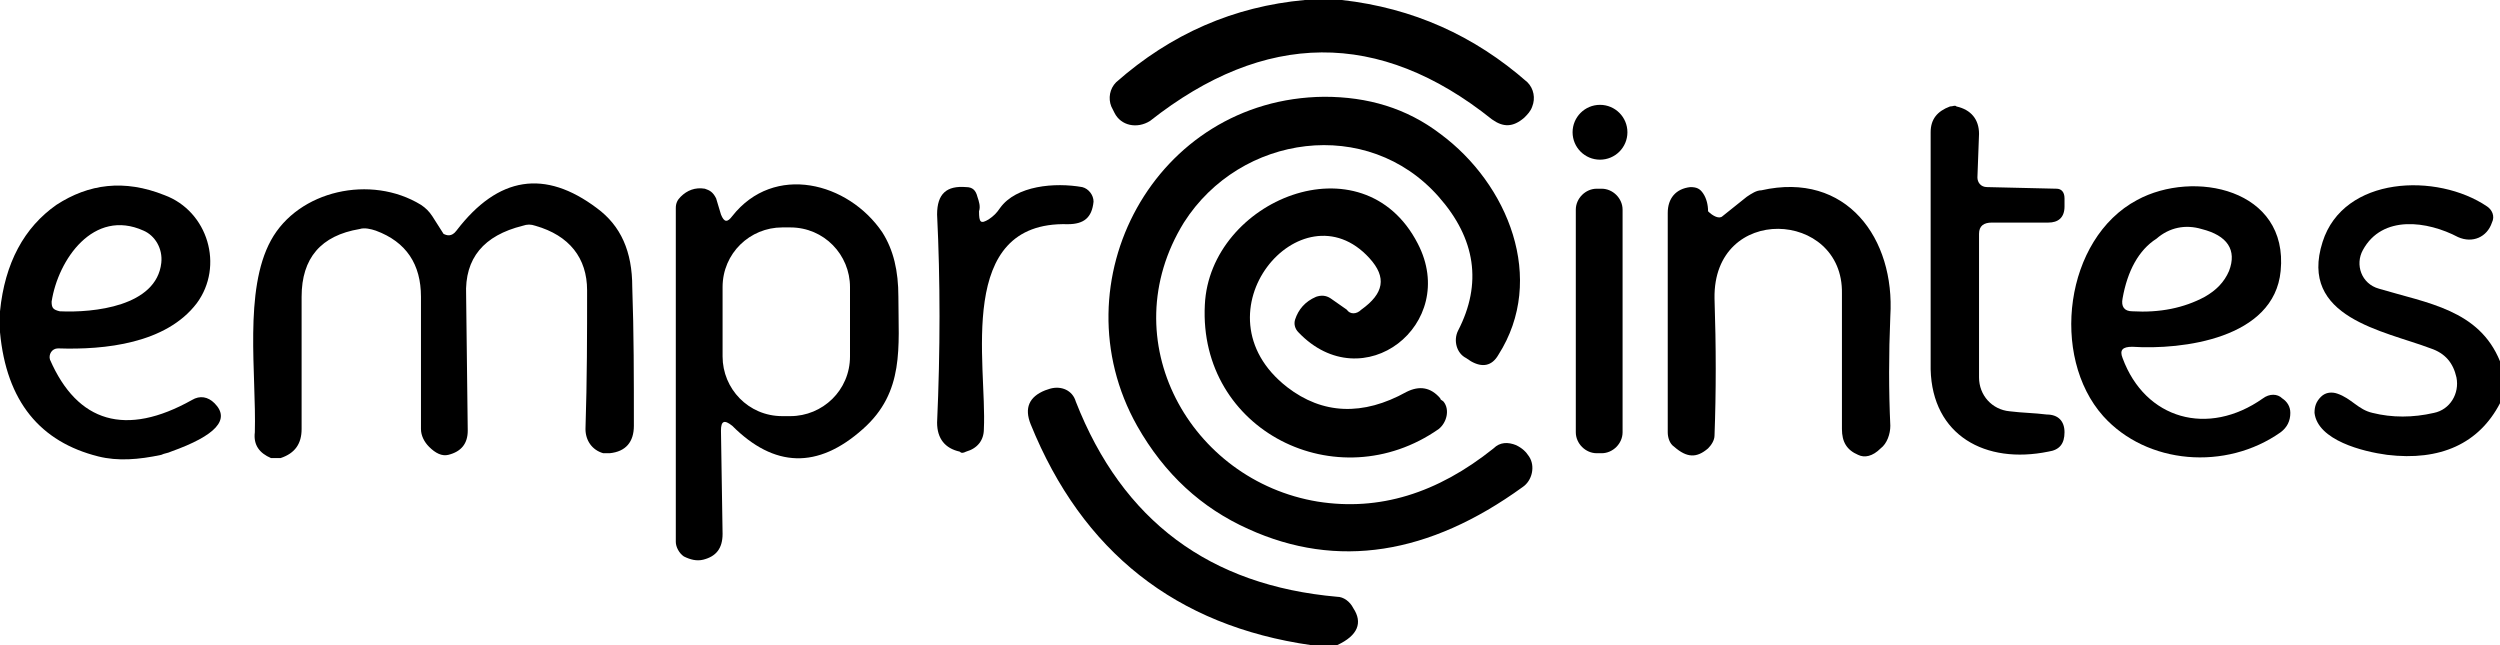
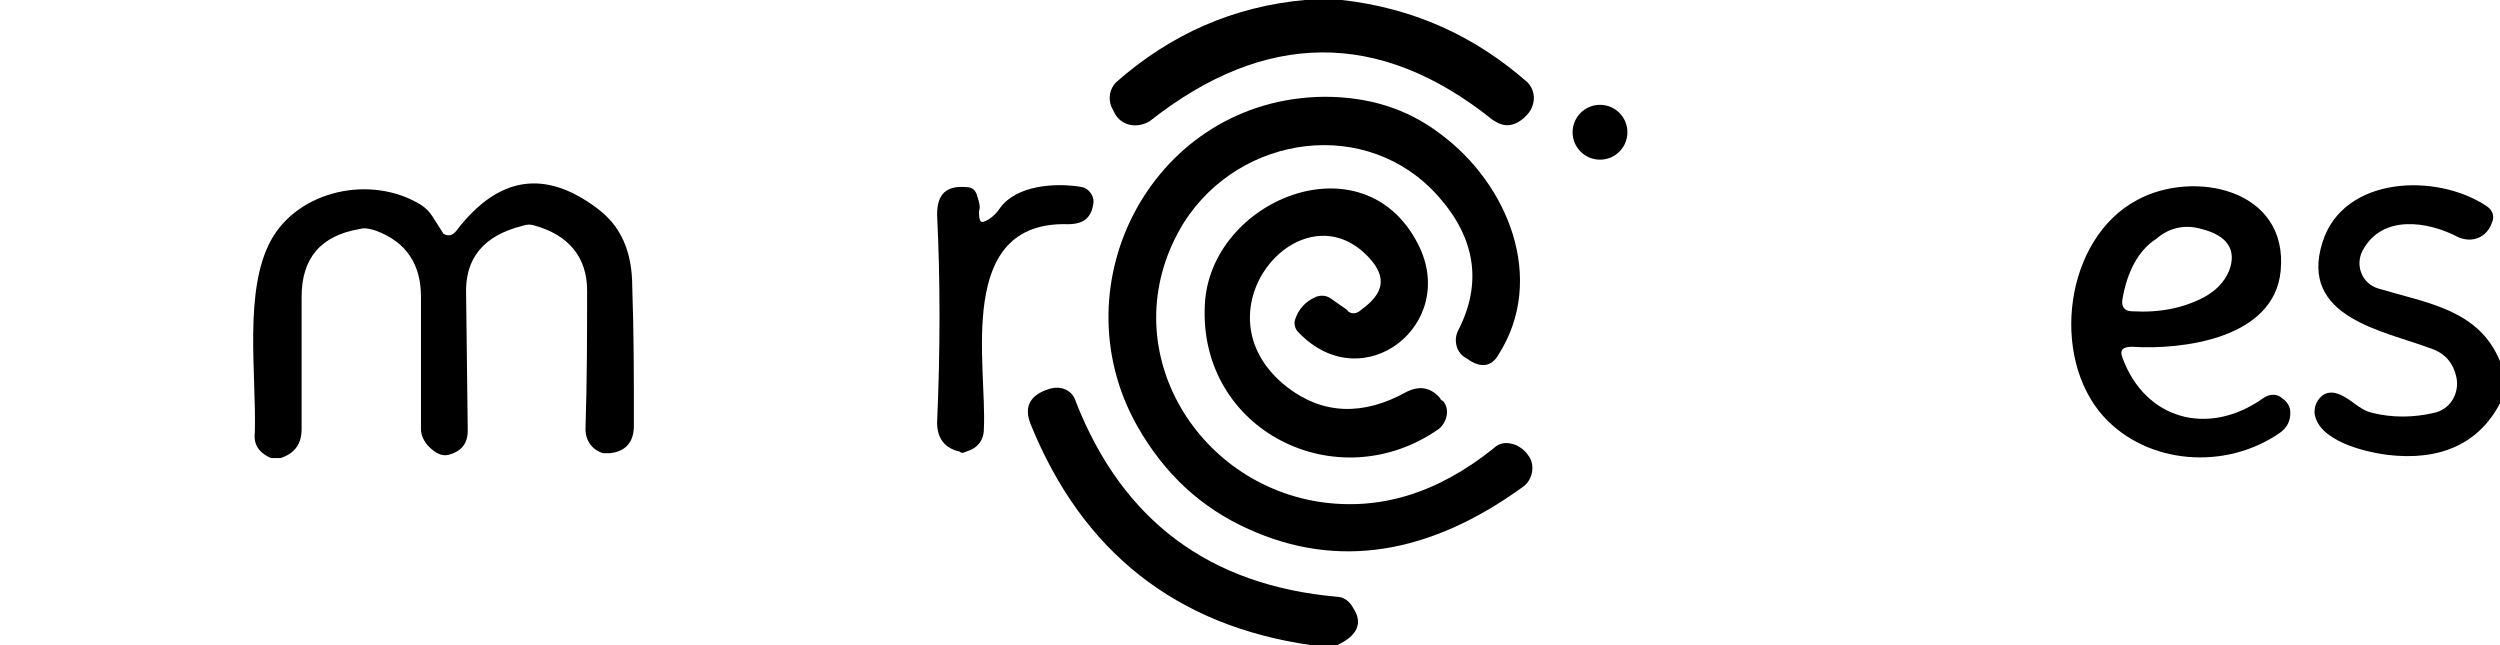
<svg xmlns="http://www.w3.org/2000/svg" version="1.2" baseProfile="tiny" id="Calque_1" x="0px" y="0px" viewBox="0 0 155 40" overflow="visible" xml:space="preserve">
  <path d="M80.9,0h2.3c4.4,0.5,8.2,2.2,11.5,5.1c0.4,0.4,0.5,1,0.3,1.5c-0.1,0.3-0.3,0.5-0.5,0.7c-0.7,0.6-1.3,0.6-2,0.1  c-7-5.6-14.1-5.5-21.2,0.1C70.5,8,69.5,7.8,69.1,7l-0.2-0.4c-0.2-0.5-0.1-1.1,0.3-1.5C72.6,2.1,76.5,0.4,80.9,0z" />
  <path d="M73.4,13.8c-4.5,7.3,0.4,16,8.3,17.3c3.8,0.6,7.4-0.5,10.9-3.3c0.4-0.4,0.9-0.4,1.4-0.2c0.4,0.2,0.6,0.4,0.8,0.7  c0.4,0.6,0.2,1.5-0.4,1.9c-5.8,4.2-11.5,5.1-17,2.6c-2.9-1.3-5.2-3.4-6.9-6.4c-5-8.9,1.1-20.3,11.6-20.4c2.7,0,5.1,0.7,7.2,2.3  c4.2,3.1,6.6,9,3.6,13.7c-0.4,0.7-1,0.8-1.7,0.4l-0.3-0.2c-0.6-0.3-0.8-1.1-0.5-1.7c1.5-2.9,1.1-5.7-1.2-8.3  C84.8,7.2,76.9,8.3,73.4,13.8z" />
  <circle cx="99.2" cy="8.2" r="1.7" />
-   <path d="M122.7,14.5v8.9c0,1.1,0.8,2,1.9,2.1c0.8,0.1,1.5,0.1,2.3,0.2c0.7,0,1.1,0.4,1.1,1.1c0,0.7-0.3,1.1-1,1.2  c-3.9,0.8-7.2-1-7.3-5.1c0-4.9,0-9.8,0-14.7c0-0.8,0.4-1.3,1.2-1.6c0.2,0,0.3-0.1,0.4,0c0.9,0.2,1.4,0.8,1.4,1.7l-0.1,2.7  c0,0.3,0.2,0.6,0.6,0.6l4.3,0.1c0.3,0,0.5,0.2,0.5,0.6l0,0.5c0,0.7-0.4,1-1,1h-3.5C123,13.8,122.7,14,122.7,14.5z" />
-   <path d="M0,20.6v-1.3c0.3-3,1.5-5.2,3.5-6.6c2-1.3,4.2-1.6,6.7-0.6c2.7,1,3.7,4.4,2,6.7c-1.9,2.5-5.7,2.9-8.6,2.8  c-0.4,0-0.6,0.4-0.5,0.7c1.7,3.9,4.7,4.8,8.8,2.5c0.5-0.3,1-0.2,1.4,0.2c1,1,0.1,2-2.7,3c-0.2,0.1-0.4,0.1-0.6,0.2  c-1.4,0.3-2.7,0.4-3.9,0.1C2.5,27.4,0.4,24.9,0,20.6z M8.9,14.3c-3.1-1.4-5.3,1.8-5.7,4.4c0,0.4,0.1,0.5,0.5,0.6  c2.1,0.1,6-0.3,6.3-3C10.1,15.4,9.6,14.6,8.9,14.3z" />
  <path d="M28.3,14.3c2.6-3.4,5.5-3.8,8.7-1.4c1.5,1.1,2.2,2.7,2.2,4.9c0.1,2.8,0.1,5.6,0.1,8.6c0,1-0.5,1.6-1.5,1.7  c-0.1,0-0.3,0-0.4,0c-0.7-0.2-1.1-0.8-1.1-1.5c0.1-3.1,0.1-5.9,0.1-8.6c0-2-1.1-3.4-3.2-4c-0.3-0.1-0.5-0.1-0.8,0  c-2.4,0.6-3.6,2-3.5,4.3l0.1,8.4c0,0.8-0.4,1.3-1.2,1.5c-0.4,0.1-0.8-0.1-1.2-0.5c-0.3-0.3-0.5-0.7-0.5-1.1l0-8.2  c0-2-0.9-3.4-2.8-4.1c-0.3-0.1-0.7-0.2-1-0.1c-2.4,0.4-3.6,1.8-3.6,4.2l0,8.2c0,0.9-0.4,1.5-1.3,1.8c-0.2,0-0.4,0-0.6,0  c-0.7-0.3-1.1-0.8-1-1.6c0.1-3.6-0.7-8.8,1-11.9c1.7-3.1,6.2-4.1,9.3-2.2c0.3,0.2,0.5,0.4,0.7,0.7l0.7,1.1  C27.7,14.6,28,14.7,28.3,14.3z" />
-   <path d="M44.7,26.7l0.1,6.4c0,0.9-0.4,1.4-1.2,1.6c-0.4,0.1-0.8,0-1.2-0.2c-0.3-0.2-0.5-0.6-0.5-0.9c0-6.7,0-13.6,0-20.7  c0-0.3,0.1-0.5,0.3-0.7c0.4-0.4,0.9-0.6,1.5-0.5c0.3,0.1,0.5,0.2,0.7,0.6l0.3,1c0.2,0.5,0.4,0.5,0.7,0.1c2.6-3.3,7.2-2.1,9.3,1  c0.7,1.1,1,2.4,1,4c0,3.1,0.4,5.9-2.2,8.2c-2.8,2.5-5.5,2.4-8.1-0.2C44.9,26,44.7,26.1,44.7,26.7z M52.7,17.8c0-2-1.6-3.7-3.7-3.7  l-0.5,0c-2,0-3.7,1.6-3.7,3.7l0,4.3c0,2,1.6,3.7,3.7,3.7l0.5,0c2,0,3.7-1.6,3.7-3.7L52.7,17.8z" />
  <path d="M61.3,13.6c0.3-0.2,0.5-0.4,0.7-0.7c1-1.4,3.4-1.6,5.1-1.3c0.4,0.1,0.7,0.5,0.7,0.9c-0.1,1-0.6,1.4-1.6,1.4  c-7-0.2-5,8.7-5.2,12.7c0,0.7-0.4,1.2-1.1,1.4c-0.2,0.1-0.3,0.1-0.4,0c-0.9-0.2-1.4-0.8-1.4-1.8c0.2-4.5,0.2-8.8,0-12.9  c0-1.3,0.6-1.8,1.8-1.7c0.4,0,0.6,0.2,0.7,0.6c0.1,0.3,0.2,0.6,0.1,0.9C60.7,13.8,60.8,13.9,61.3,13.6z" />
-   <path d="M106.8,13.4l1.5-1.2c0.3-0.2,0.6-0.4,0.9-0.4c5.3-1.2,8.3,3,8,7.8c-0.1,2.4-0.1,4.6,0,6.8c0,0.5-0.2,1.1-0.6,1.4  c-0.5,0.5-1,0.6-1.4,0.4c-0.7-0.3-1-0.8-1-1.6c0-2.6,0-5.4,0-8.4c0.1-5.2-8-5.6-7.9,0.3c0.1,3,0.1,5.8,0,8.5c0,0.3-0.2,0.6-0.4,0.8  c-0.7,0.6-1.3,0.6-2.1-0.1c-0.3-0.2-0.4-0.6-0.4-0.9c0-4.7,0-9.2,0-13.6c0-0.9,0.5-1.5,1.4-1.6c0.4,0,0.6,0.1,0.8,0.4  c0.2,0.3,0.3,0.7,0.3,1.1C106.2,13.4,106.6,13.6,106.8,13.4z" />
  <path d="M131.6,22.2c1.4,3.8,5.3,4.9,8.7,2.5c0.4-0.3,0.9-0.3,1.2,0c0.3,0.2,0.5,0.5,0.5,0.9c0,0.5-0.2,0.9-0.6,1.2  c-3.4,2.4-8.3,2-11-1c-3.3-3.7-2.4-11,2.1-13.4c3.5-1.9,9.4-0.7,8.9,4.4c-0.4,4.2-6.1,4.9-9.2,4.7C131.6,21.5,131.4,21.7,131.6,22.2  z M131.6,18.5c-0.1,0.5,0.1,0.8,0.6,0.8c1.7,0.1,3.2-0.2,4.5-0.9c0.7-0.4,1.2-0.9,1.5-1.6c0.5-1.3-0.1-2.2-1.7-2.6  c-1-0.3-2-0.1-2.8,0.6C132.6,15.5,131.9,16.8,131.6,18.5z" />
  <path d="M155,22.4V25c-1.3,2.5-3.7,3.6-7,3.2c-1.5-0.2-4.3-0.9-4.5-2.6c0-0.4,0.1-0.7,0.4-1s0.7-0.3,1-0.2c0.9,0.3,1.3,1,2.2,1.2  c1.2,0.3,2.5,0.3,3.8,0c1-0.2,1.6-1.2,1.4-2.2c-0.2-0.9-0.7-1.5-1.6-1.8c-2.9-1.1-8.2-1.9-6.7-6.6c1.3-4.1,7.1-4.3,10.2-2.2  c0.3,0.2,0.5,0.6,0.3,1c-0.3,0.9-1.2,1.3-2.1,0.9c-1.9-1-4.7-1.4-5.9,0.8c-0.5,0.9-0.1,2.1,1,2.4C150.5,18.8,153.7,19.2,155,22.4z" />
  <path d="M84.4,19.2c1.4-1,1.6-2,0.5-3.2c-4.2-4.6-11,3.4-5.1,8c2.2,1.7,4.7,1.8,7.4,0.3c0.8-0.4,1.5-0.3,2.1,0.4  c0,0.1,0.1,0.1,0.2,0.2c0.4,0.5,0.2,1.3-0.3,1.7c-6.3,4.4-14.9,0.1-14.5-7.7c0.3-6.5,9.8-10.4,13.2-3.8c2.6,5-3.4,9.7-7.4,5.5  c-0.2-0.2-0.3-0.5-0.2-0.8c0.2-0.6,0.6-1.1,1.3-1.4c0.3-0.1,0.6-0.1,0.9,0.1l1,0.7C83.7,19.5,84.1,19.5,84.4,19.2z" />
-   <path d="M99,11.7h0.3c0.7,0,1.3,0.6,1.3,1.3v13.8c0,0.7-0.6,1.3-1.3,1.3H99c-0.7,0-1.3-0.6-1.3-1.3V13C97.7,12.3,98.3,11.7,99,11.7z  " />
  <path d="M82.9,40h-1.6c-8.4-1.2-14.2-5.8-17.4-13.7c-0.4-1-0.1-1.7,0.9-2.1l0.3-0.1c0.7-0.2,1.4,0.1,1.6,0.8  c2.9,7.4,8.3,11.4,16.2,12.1c0.4,0,0.8,0.3,1,0.7C84.5,38.6,84.2,39.4,82.9,40z" />
</svg>